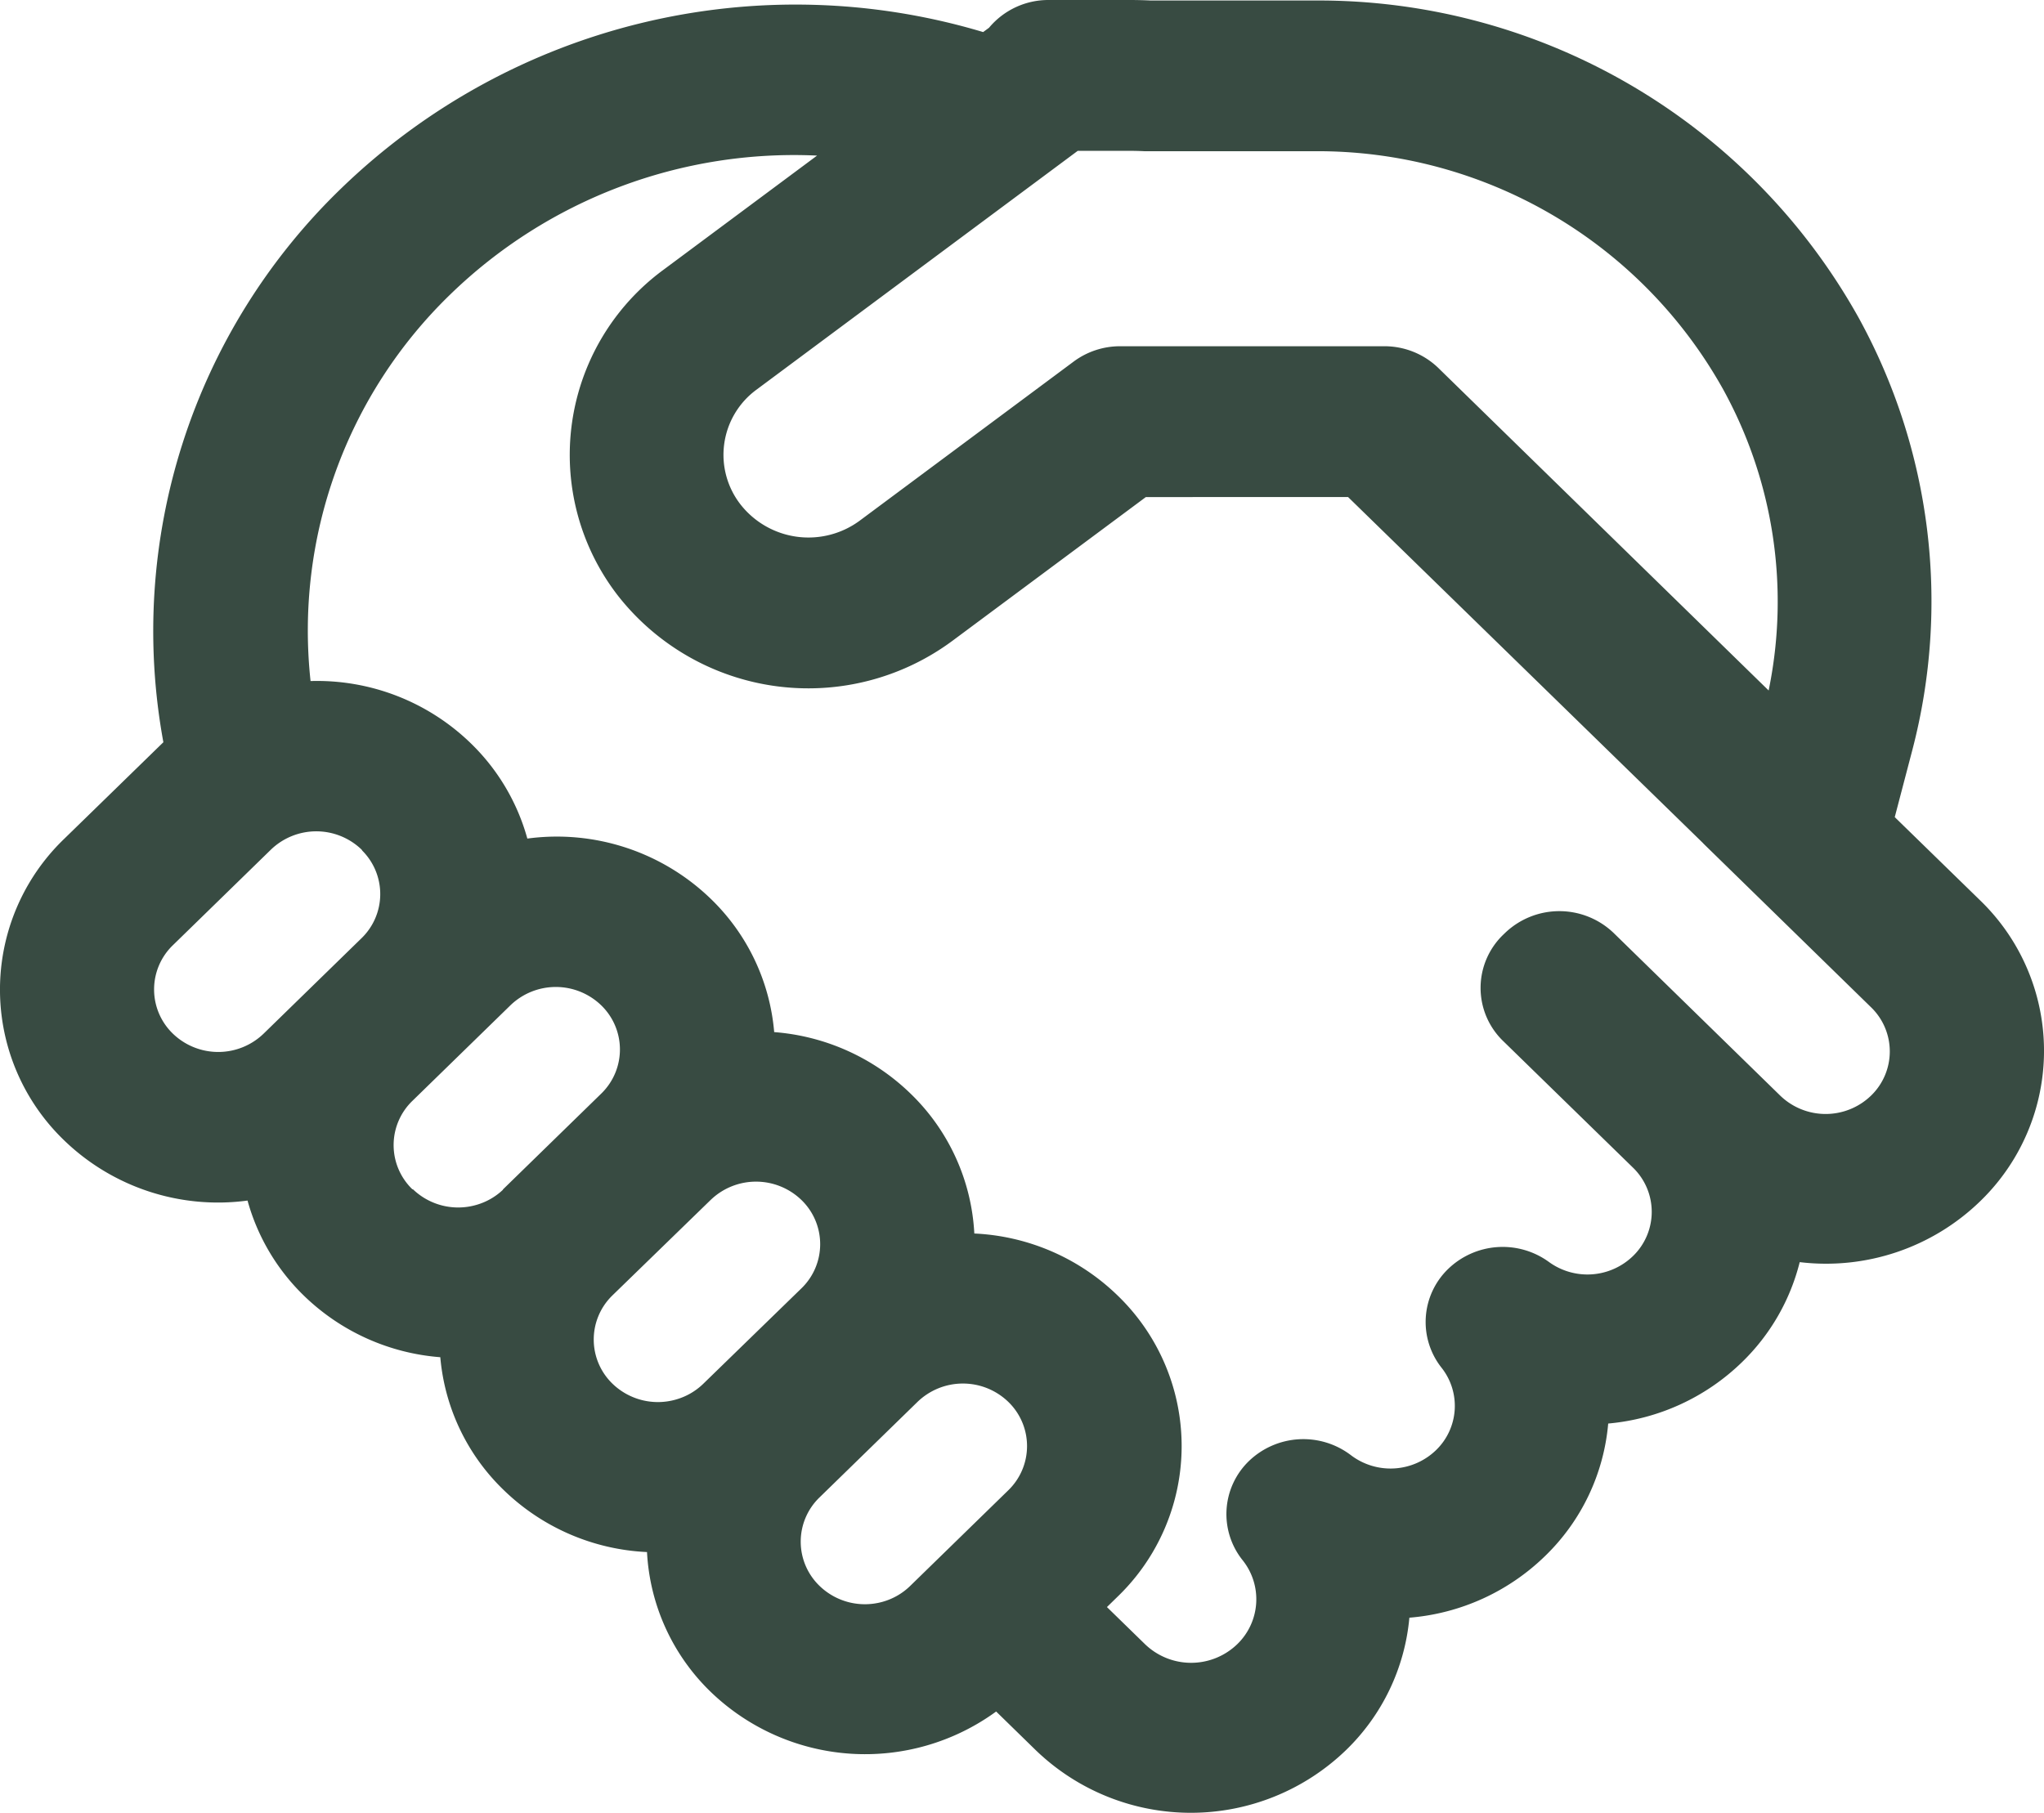
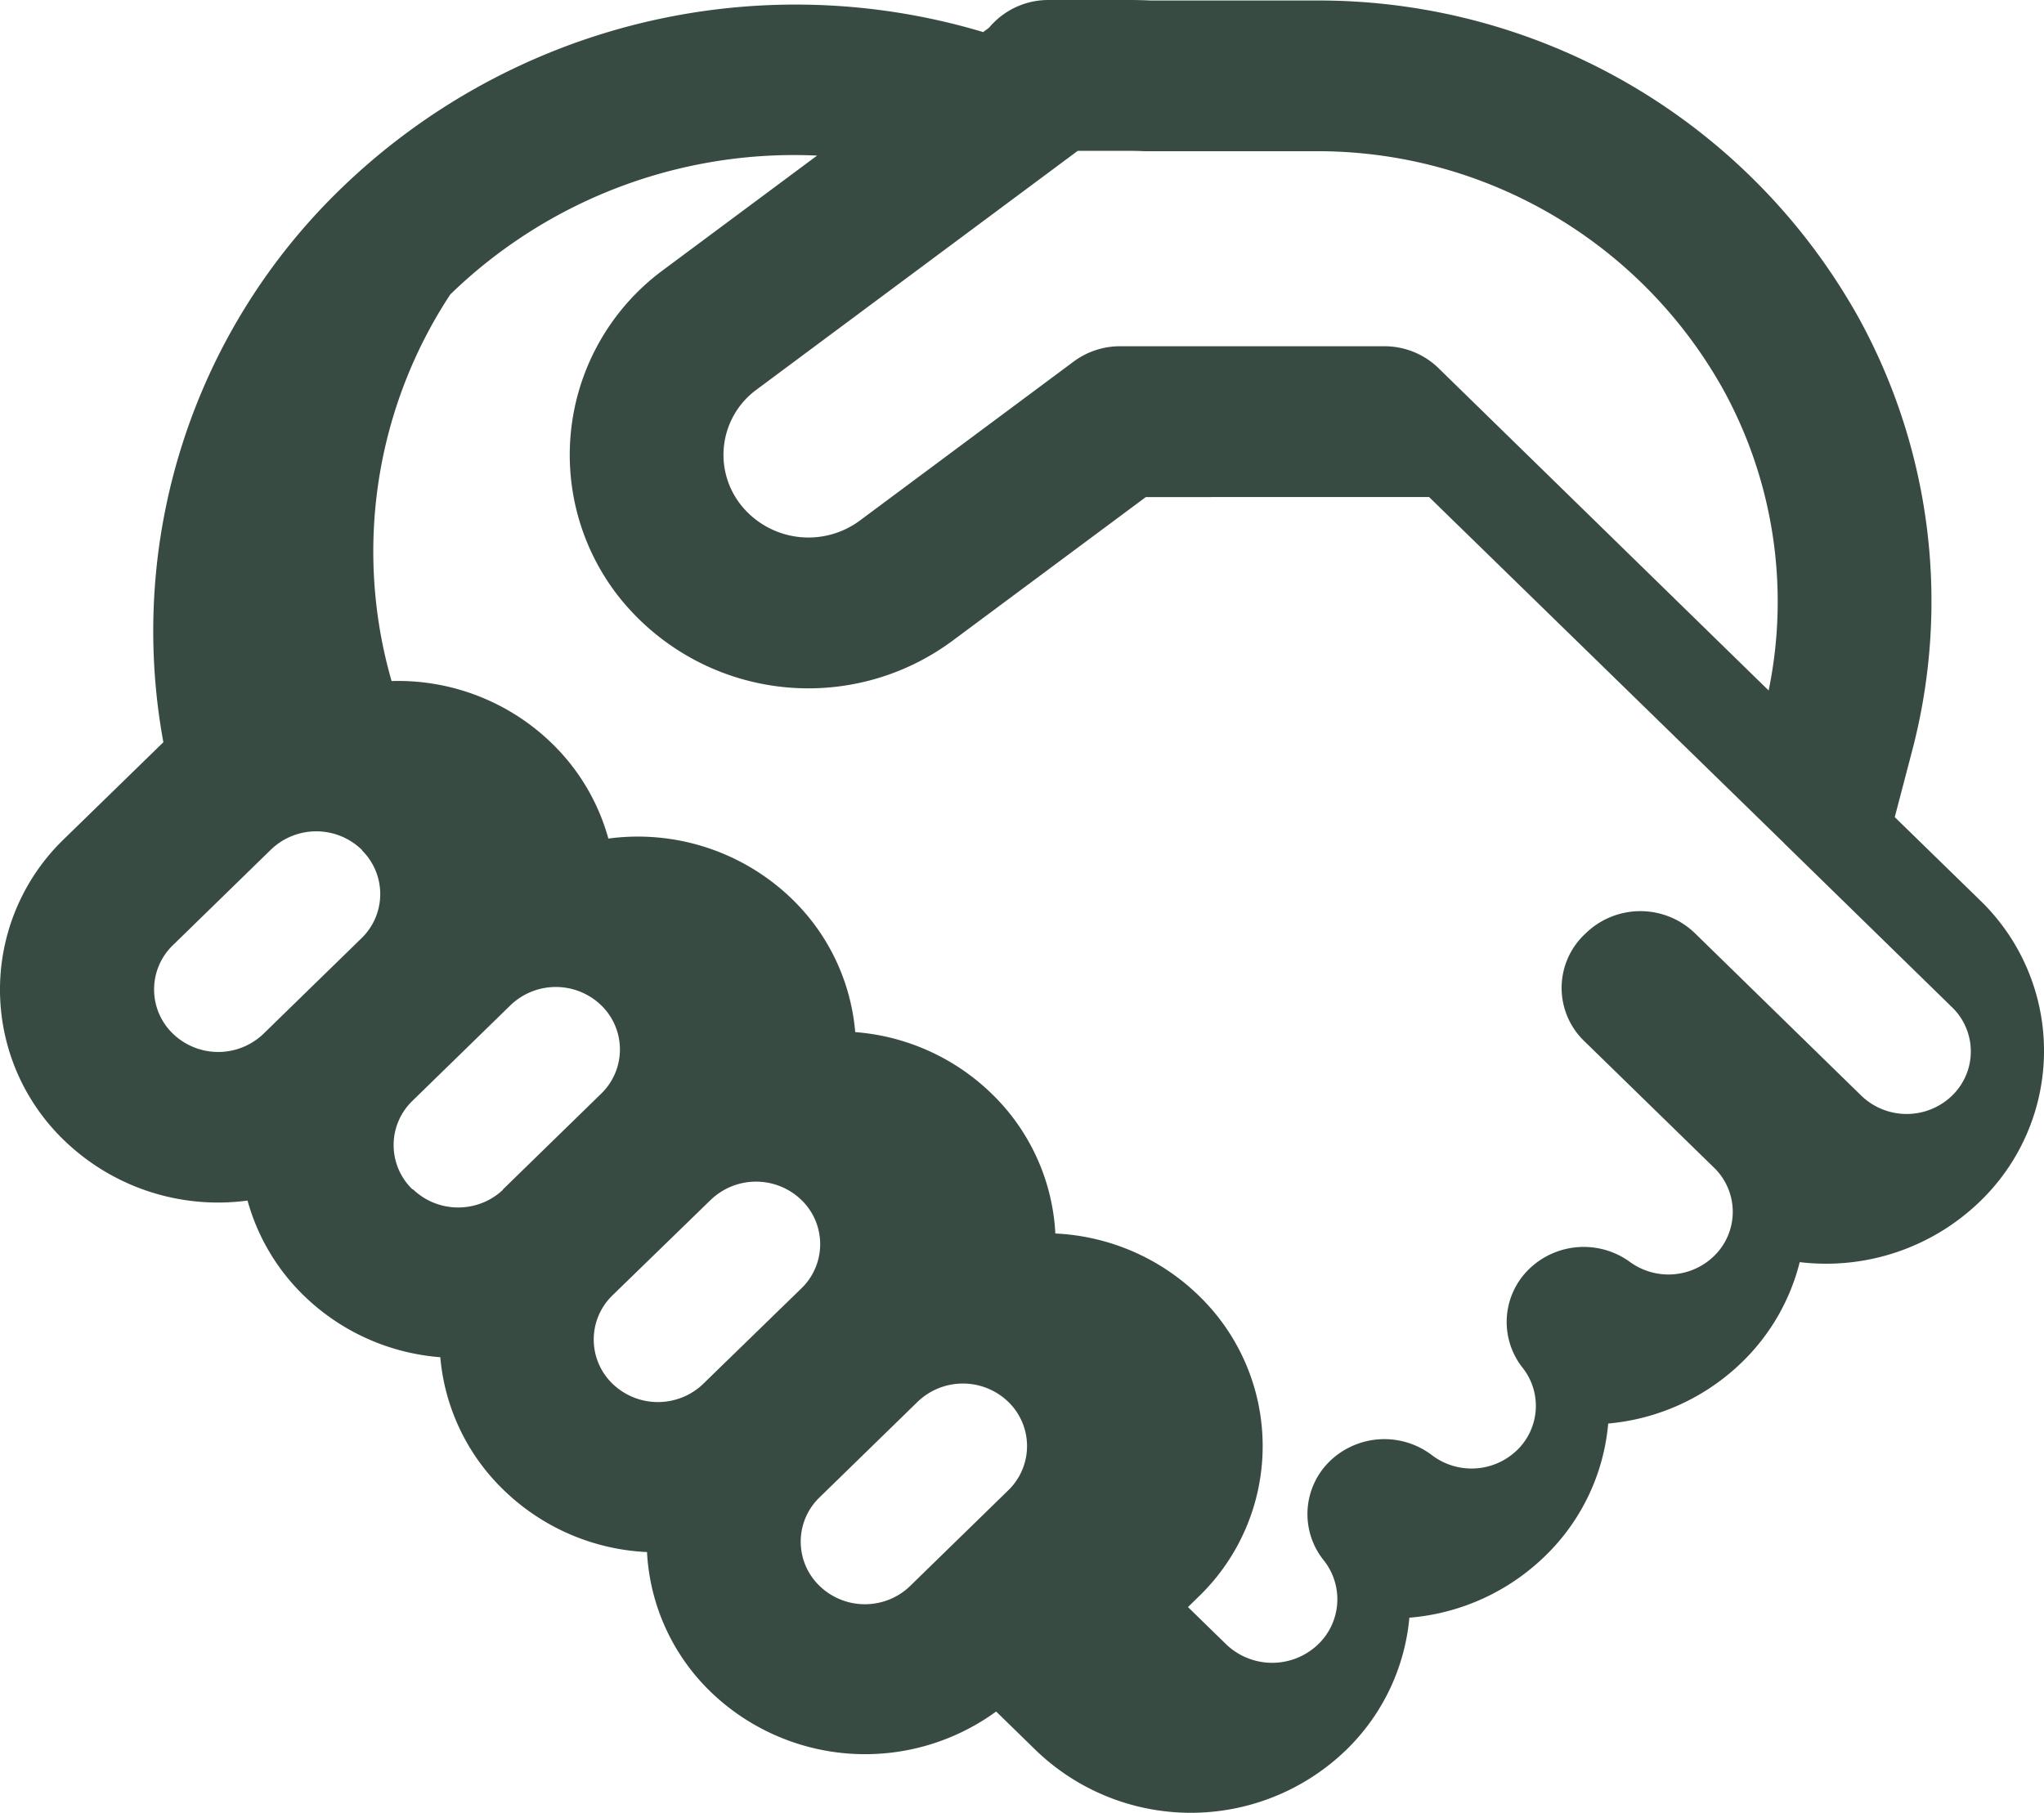
<svg xmlns="http://www.w3.org/2000/svg" width="32.691" height="29.005" viewBox="0 0 32.691 29.005">
-   <path d="M18.774,2.964a1.235,1.235,0,0,0-.952.444l-.094.069a10.45,10.45,0,0,0-10.266,2.5,9.843,9.843,0,0,0-2.845,8.861l-.025.024L3.026,16.388a3.346,3.346,0,0,0,0,4.815,3.541,3.541,0,0,0,2.937.967,3.371,3.371,0,0,0,.9,1.52,3.517,3.517,0,0,0,2.183.986A3.355,3.355,0,0,0,10.059,26.8a3.521,3.521,0,0,0,2.293.993,3.354,3.354,0,0,0,1.018,2.236,3.558,3.558,0,0,0,4.566.315l.633.618a3.572,3.572,0,0,0,4.962,0,3.372,3.372,0,0,0,1.014-2.119,3.517,3.517,0,0,0,2.169-.985,3.355,3.355,0,0,0,1.011-2.121,3.514,3.514,0,0,0,2.14-.982,3.367,3.367,0,0,0,.923-1.6,3.539,3.539,0,0,0,2.885-.973,3.346,3.346,0,0,0,0-4.815l-1.365-1.331.281-1.072a9.412,9.412,0,0,0-.859-6.918A9.89,9.89,0,0,0,23.04,2.972H20.408q-.168-.008-.338-.008Zm4.79,7.951,5.674,5.533.006.007.022.022,2.662,2.6a.983.983,0,0,1,0,1.415,1.045,1.045,0,0,1-1.451,0l-2.662-2.6a1.255,1.255,0,0,0-1.743,0l-.027.026a1.181,1.181,0,0,0,0,1.7l2.075,2.024a.984.984,0,0,1,0,1.417,1.047,1.047,0,0,1-1.342.094,1.256,1.256,0,0,0-1.617.115,1.18,1.18,0,0,0-.1,1.578.984.984,0,0,1-.09,1.317,1.047,1.047,0,0,1-1.36.081,1.256,1.256,0,0,0-1.631.092,1.18,1.18,0,0,0-.1,1.59,1,1,0,0,1-.088,1.341,1.062,1.062,0,0,1-1.475,0l-.609-.594.172-.168a3.345,3.345,0,0,0,0-4.815,3.52,3.52,0,0,0-2.293-.993,3.354,3.354,0,0,0-1.018-2.236,3.517,3.517,0,0,0-2.183-.986,3.356,3.356,0,0,0-1.011-2.129,3.541,3.541,0,0,0-2.937-.967,3.371,3.371,0,0,0-.9-1.52,3.529,3.529,0,0,0-2.567-1A7.483,7.483,0,0,1,9.206,7.674a7.892,7.892,0,0,1,5.866-2.221L12.619,7.277a3.675,3.675,0,0,0-.721,5.23,3.87,3.87,0,0,0,5.338.709l3.094-2.3ZM14.1,9.2l5.141-3.823h.825q.122,0,.241.006l.066,0H23.04a7.426,7.426,0,0,1,6.524,3.811,7.042,7.042,0,0,1,.727,4.816L25.029,8.871a1.24,1.24,0,0,0-.883-.368H19.918a1.244,1.244,0,0,0-.742.245l-3.423,2.546a1.381,1.381,0,0,1-1.9-.253A1.293,1.293,0,0,1,14.1,9.2Zm-5.5,12.79a.983.983,0,0,1,0-1.415l1.568-1.529a1.045,1.045,0,0,1,1.451,0,.983.983,0,0,1,.014,1.4l-.014.014-1.568,1.529L10.045,22a1.027,1.027,0,0,1-.421.239A1.044,1.044,0,0,1,8.608,21.989Zm-.8-5.416a.983.983,0,0,1-.015,1.4L6.22,19.5a1.045,1.045,0,0,1-1.451,0,.983.983,0,0,1,0-1.415l1.568-1.529a1.045,1.045,0,0,1,1.451,0Zm8.762,11.76a1.026,1.026,0,0,1-.436.253,1.044,1.044,0,0,1-1.015-.253.983.983,0,0,1,0-1.415l1.568-1.529a1.045,1.045,0,0,1,1.451,0,.984.984,0,0,1,0,1.415ZM13.253,25.1a1.03,1.03,0,0,1-.435.252A1.045,1.045,0,0,1,11.8,25.1a.983.983,0,0,1-.014-1.4l.014-.014L13.37,22.16l.014-.013a1.045,1.045,0,0,1,1.437.013.983.983,0,0,1,0,1.415Z" transform="translate(-2.004 -2.964)" fill="#384b42" />
+   <path d="M18.774,2.964a1.235,1.235,0,0,0-.952.444l-.094.069a10.45,10.45,0,0,0-10.266,2.5,9.843,9.843,0,0,0-2.845,8.861l-.025.024L3.026,16.388a3.346,3.346,0,0,0,0,4.815,3.541,3.541,0,0,0,2.937.967,3.371,3.371,0,0,0,.9,1.52,3.517,3.517,0,0,0,2.183.986A3.355,3.355,0,0,0,10.059,26.8a3.521,3.521,0,0,0,2.293.993,3.354,3.354,0,0,0,1.018,2.236,3.558,3.558,0,0,0,4.566.315l.633.618a3.572,3.572,0,0,0,4.962,0,3.372,3.372,0,0,0,1.014-2.119,3.517,3.517,0,0,0,2.169-.985,3.355,3.355,0,0,0,1.011-2.121,3.514,3.514,0,0,0,2.14-.982,3.367,3.367,0,0,0,.923-1.6,3.539,3.539,0,0,0,2.885-.973,3.346,3.346,0,0,0,0-4.815l-1.365-1.331.281-1.072a9.412,9.412,0,0,0-.859-6.918A9.89,9.89,0,0,0,23.04,2.972H20.408q-.168-.008-.338-.008m4.79,7.951,5.674,5.533.006.007.022.022,2.662,2.6a.983.983,0,0,1,0,1.415,1.045,1.045,0,0,1-1.451,0l-2.662-2.6a1.255,1.255,0,0,0-1.743,0l-.027.026a1.181,1.181,0,0,0,0,1.7l2.075,2.024a.984.984,0,0,1,0,1.417,1.047,1.047,0,0,1-1.342.094,1.256,1.256,0,0,0-1.617.115,1.18,1.18,0,0,0-.1,1.578.984.984,0,0,1-.09,1.317,1.047,1.047,0,0,1-1.36.081,1.256,1.256,0,0,0-1.631.092,1.18,1.18,0,0,0-.1,1.59,1,1,0,0,1-.088,1.341,1.062,1.062,0,0,1-1.475,0l-.609-.594.172-.168a3.345,3.345,0,0,0,0-4.815,3.52,3.52,0,0,0-2.293-.993,3.354,3.354,0,0,0-1.018-2.236,3.517,3.517,0,0,0-2.183-.986,3.356,3.356,0,0,0-1.011-2.129,3.541,3.541,0,0,0-2.937-.967,3.371,3.371,0,0,0-.9-1.52,3.529,3.529,0,0,0-2.567-1A7.483,7.483,0,0,1,9.206,7.674a7.892,7.892,0,0,1,5.866-2.221L12.619,7.277a3.675,3.675,0,0,0-.721,5.23,3.87,3.87,0,0,0,5.338.709l3.094-2.3ZM14.1,9.2l5.141-3.823h.825q.122,0,.241.006l.066,0H23.04a7.426,7.426,0,0,1,6.524,3.811,7.042,7.042,0,0,1,.727,4.816L25.029,8.871a1.24,1.24,0,0,0-.883-.368H19.918a1.244,1.244,0,0,0-.742.245l-3.423,2.546a1.381,1.381,0,0,1-1.9-.253A1.293,1.293,0,0,1,14.1,9.2Zm-5.5,12.79a.983.983,0,0,1,0-1.415l1.568-1.529a1.045,1.045,0,0,1,1.451,0,.983.983,0,0,1,.014,1.4l-.014.014-1.568,1.529L10.045,22a1.027,1.027,0,0,1-.421.239A1.044,1.044,0,0,1,8.608,21.989Zm-.8-5.416a.983.983,0,0,1-.015,1.4L6.22,19.5a1.045,1.045,0,0,1-1.451,0,.983.983,0,0,1,0-1.415l1.568-1.529a1.045,1.045,0,0,1,1.451,0Zm8.762,11.76a1.026,1.026,0,0,1-.436.253,1.044,1.044,0,0,1-1.015-.253.983.983,0,0,1,0-1.415l1.568-1.529a1.045,1.045,0,0,1,1.451,0,.984.984,0,0,1,0,1.415ZM13.253,25.1a1.03,1.03,0,0,1-.435.252A1.045,1.045,0,0,1,11.8,25.1a.983.983,0,0,1-.014-1.4l.014-.014L13.37,22.16l.014-.013a1.045,1.045,0,0,1,1.437.013.983.983,0,0,1,0,1.415Z" transform="translate(-2.004 -2.964)" fill="#384b42" />
</svg>